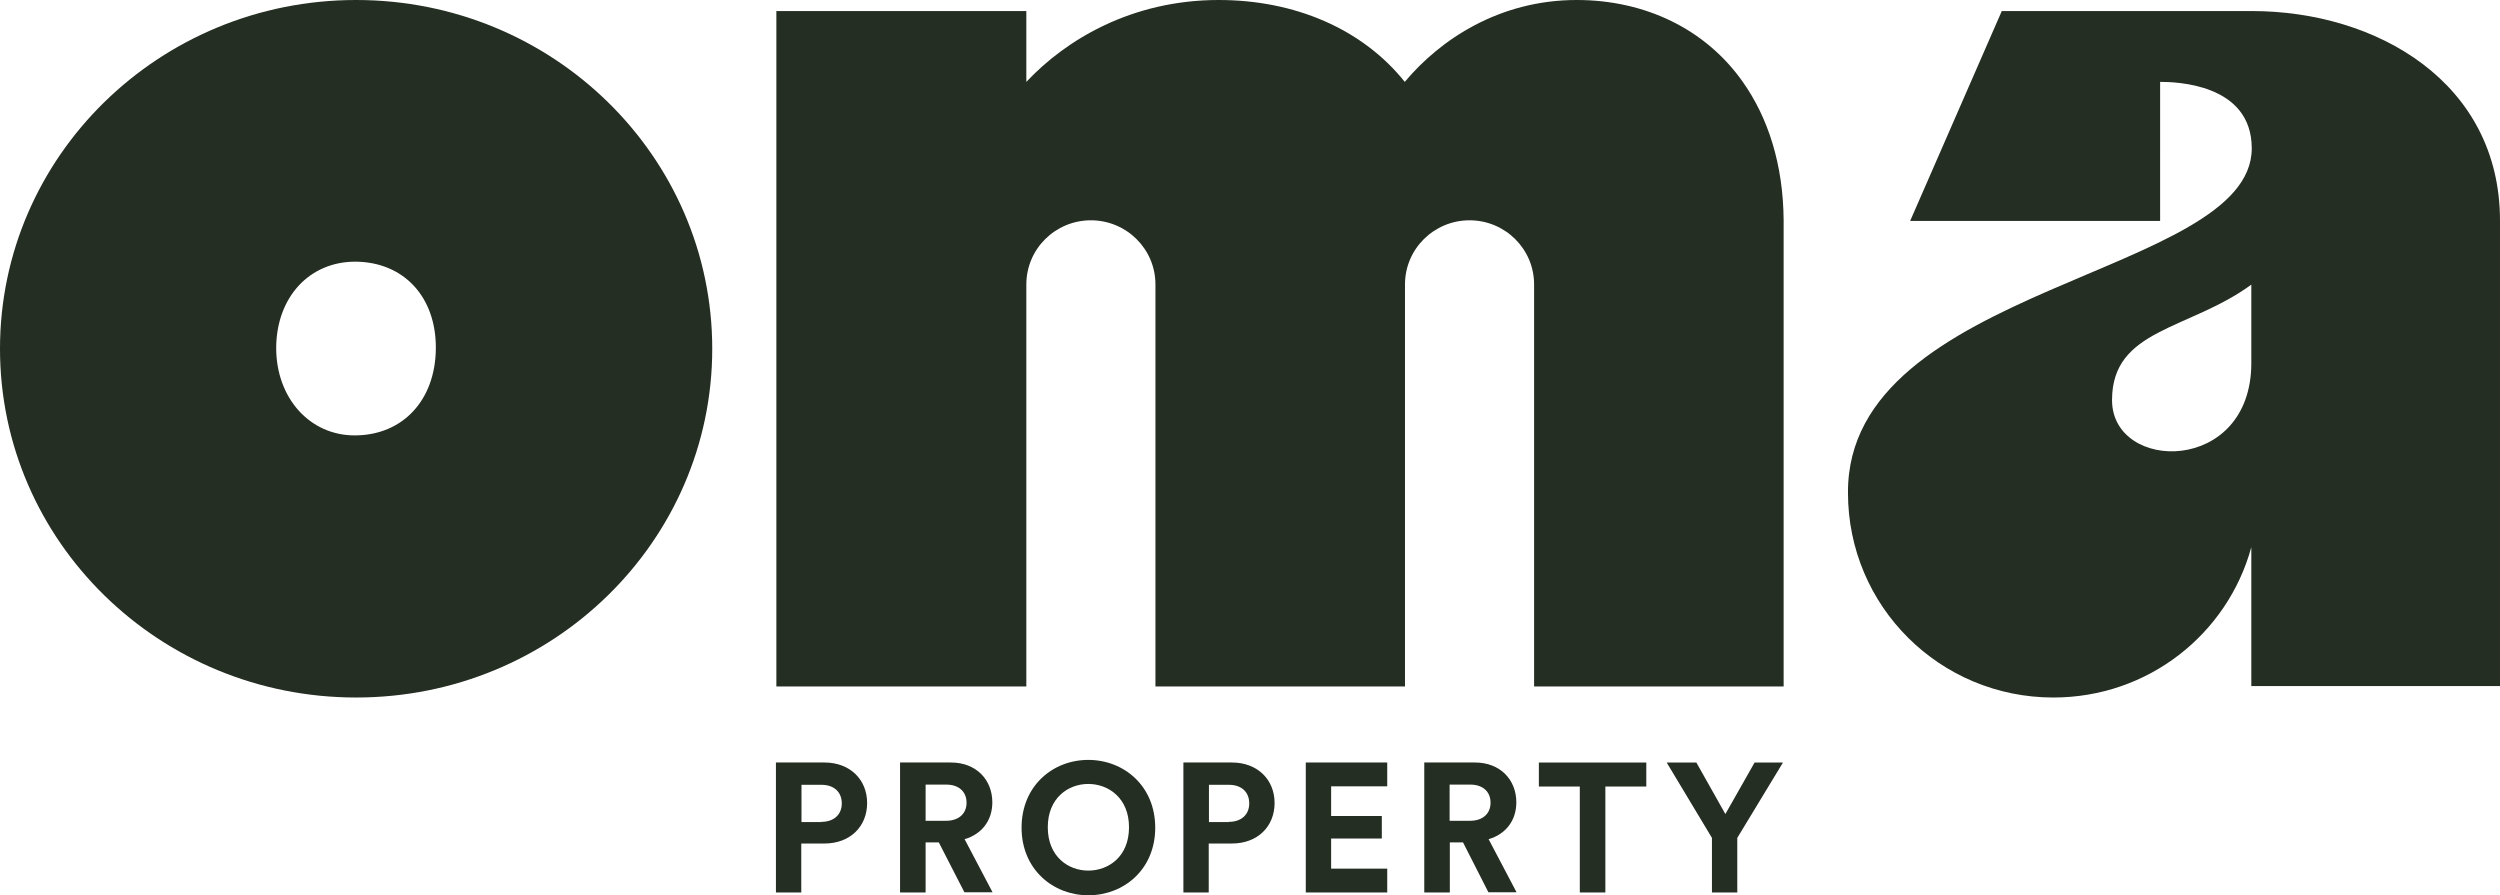
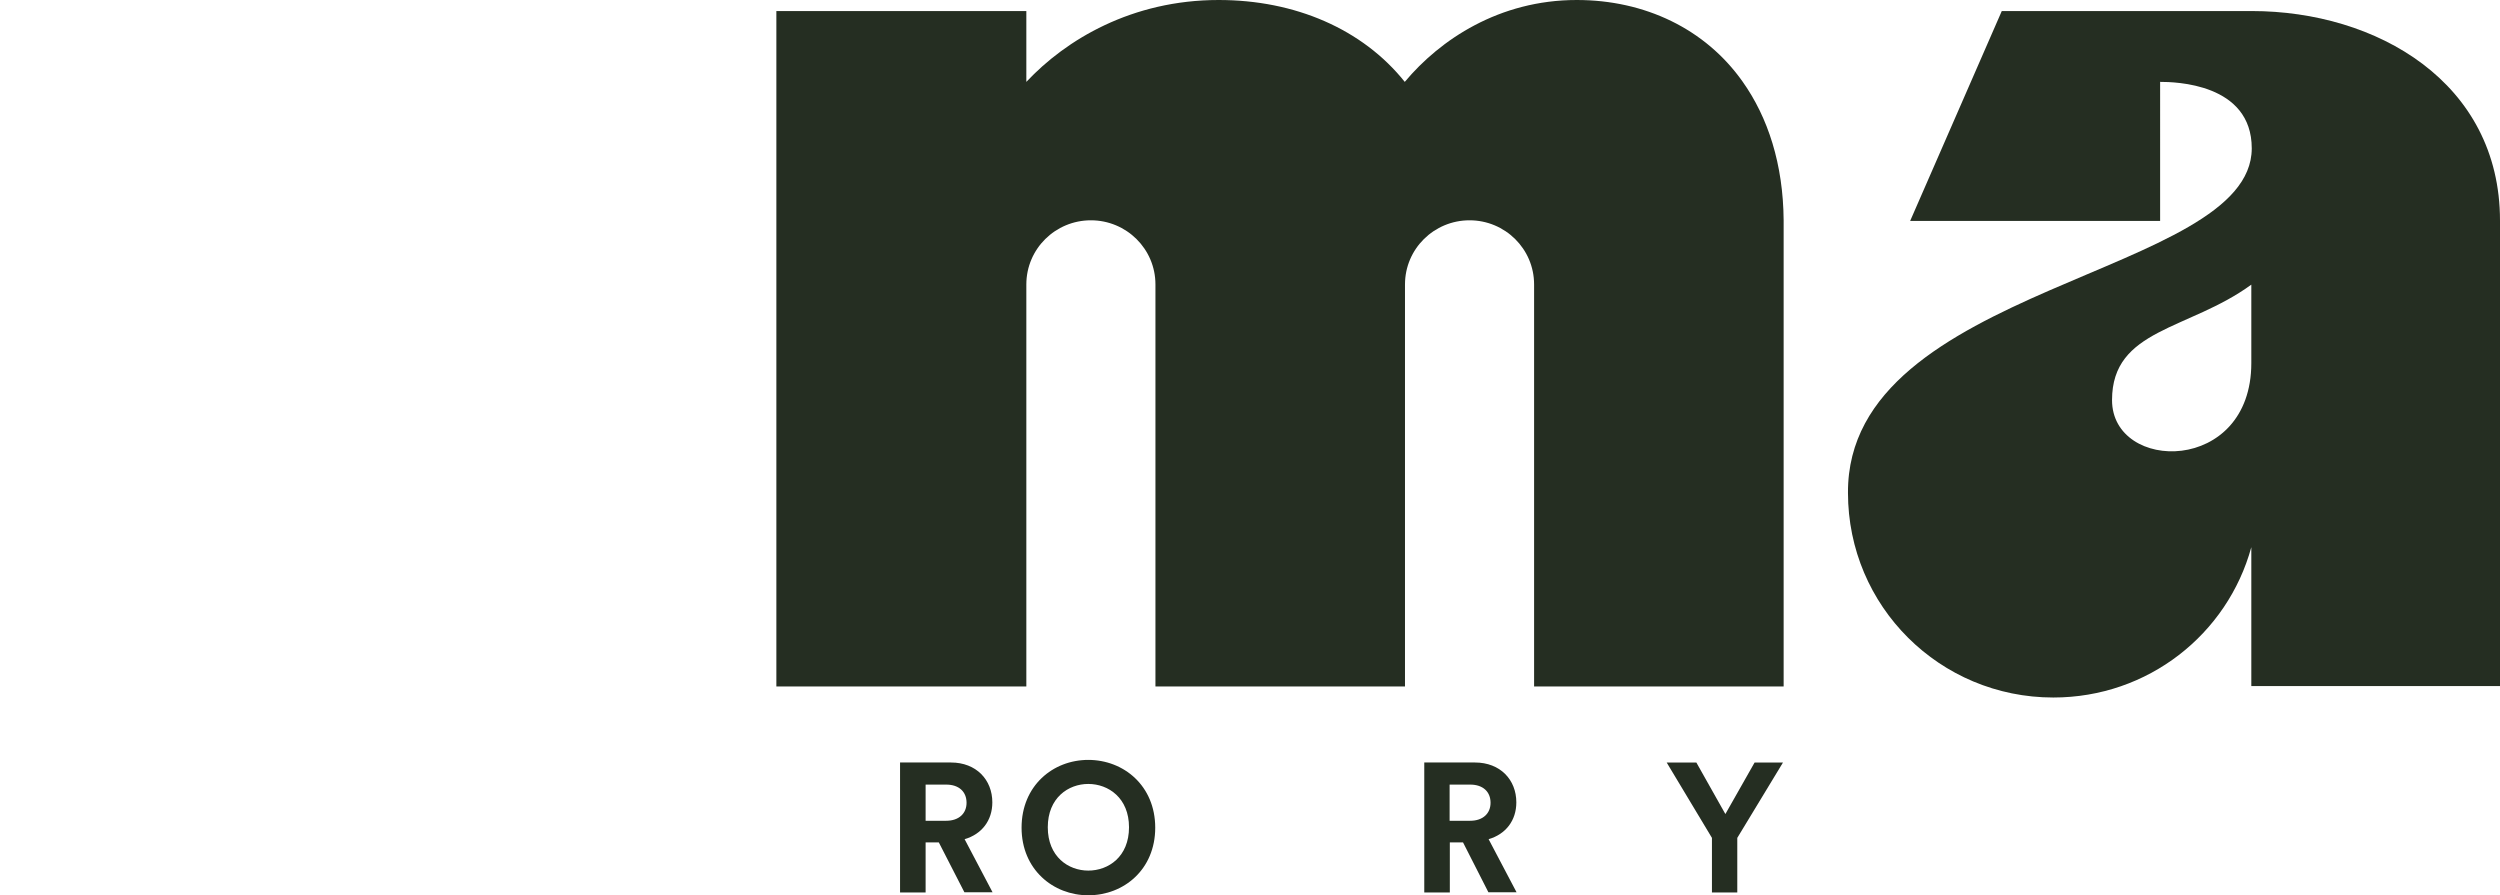
<svg xmlns="http://www.w3.org/2000/svg" version="1.1" id="Calque_1" x="0px" y="0px" viewBox="0 0 1154.1 413.3" style="enable-background:new 0 0 1154.1 413.3;" xml:space="preserve">
  <style type="text/css">
	.st0{fill:#252E22;}
</style>
  <g>
    <g>
-       <path class="st0" d="M369.9,389.4V412h-11.7v-60h22.4c11.8,0,19.7,7.9,19.7,18.7c0,10.9-7.9,18.7-19.7,18.7L369.9,389.4    L369.9,389.4z M379.2,379.4c5.8,0,9.4-3.4,9.4-8.5c0-5.3-3.6-8.6-9.4-8.6H370v17.2h9.2V379.4z" />
      <path class="st0" d="M433.4,388.9h-6.1V412h-11.8v-60H439c11.7,0,19.1,8,19.1,18.4c0,8.4-4.9,14.7-12.8,17l12.9,24.5h-13    L433.4,388.9z M436.8,378.9c5.9,0,9.4-3.4,9.4-8.3c0-5.1-3.5-8.4-9.4-8.4h-9.5v16.7L436.8,378.9L436.8,378.9z" />
      <path class="st0" d="M502.4,350.8c16.3,0,30.9,11.9,30.9,31.3c0,19.3-14.5,31.2-30.9,31.2c-16.2,0-30.8-11.9-30.8-31.2    C471.6,362.7,486.1,350.8,502.4,350.8z M502.4,401.9c9.3,0,18.8-6.4,18.8-20c0-13.5-9.5-20-18.8-20c-9.2,0-18.7,6.4-18.7,20    S493.2,401.9,502.4,401.9z" />
-       <path class="st0" d="M558,389.4V412h-11.7v-60h22.4c11.8,0,19.7,7.9,19.7,18.7c0,10.9-7.9,18.7-19.7,18.7L558,389.4L558,389.4z     M567.3,379.4c5.8,0,9.4-3.4,9.4-8.5c0-5.3-3.6-8.6-9.4-8.6h-9.2v17.2h9.2V379.4z" />
-       <path class="st0" d="M602.8,412v-60h37.6v11h-25.9v13.7h23.4v10.4h-23.4V401h25.9v11H602.8z" />
      <path class="st0" d="M675.4,388.9h-6.1V412h-11.8v-60h23.4c11.7,0,19.1,8,19.1,18.4c0,8.4-4.9,14.7-12.8,17l12.9,24.5h-13    L675.4,388.9z M678.7,378.9c5.9,0,9.4-3.4,9.4-8.3c0-5.1-3.5-8.4-9.4-8.4h-9.5v16.7L678.7,378.9L678.7,378.9z" />
-       <path class="st0" d="M741.1,363.1V412h-11.8v-48.9h-18.9V352H760v11.1H741.1z" />
      <path class="st0" d="M769.4,352h13.7l13.4,23.8L810,352h13.1L802,386.8V412h-11.7v-25.2L769.4,352z" />
    </g>
  </g>
  <path class="st0" d="M804.4,37.6L804.4,37.6C787.2,13.3,759.3,0,727.9,0c-35.8,0-63.1,18.3-79.4,37.8l0,0C629,13.4,597.8,0,562.6,0  c-40.1,0-70.5,18.3-88.8,37.8V5.1H358.4v311.8c38.2,0,77.1,0,115.4,0V131.3l0,0c0-16.4,13.4-29.6,29.8-29.6  c16.4,0,29.8,13.2,29.8,29.6l0,0v185.6h115.2V131.3l0,0c0-16.4,13.4-29.6,29.8-29.6c16.4,0,29.8,13.2,29.8,29.6l0,0v0.1v0.1l0,0  v185.4h115.2V101.7C823.2,75.8,816.2,54.2,804.4,37.6z" />
-   <path class="st0" d="M164.4,0C73.6,0,0,72.1,0,161s73.6,161,164.4,161s164.4-72.1,164.4-161S255.2,0,164.4,0z M163.9,201  c-20.9,0.1-36.5-17.3-36.4-40.6c0.2-23.3,15.4-39.7,36.7-39.6c22.3,0.2,37.2,16.4,37,40.1C201,184.8,185.9,200.9,163.9,201z" />
  <path class="st0" d="M1154.1,316.9v-215c0-64-57.1-96.8-114.6-96.8H924.1L881.8,102h115.4V37.8c6.7,0,42.3,0.6,42.3,30.7  c-0.1,59.1-186.9,62.8-186.4,159l0,0c0,52.4,42.4,94.5,94.8,94.5c43.7,0,80.4-29.2,91.4-69.4v64.1h114.8V316.9z M1039.3,131.4v36.2  c0,51.6-64.3,50.6-64.3,17.1C975,151.7,1010.4,152.5,1039.3,131.4z" />
</svg>